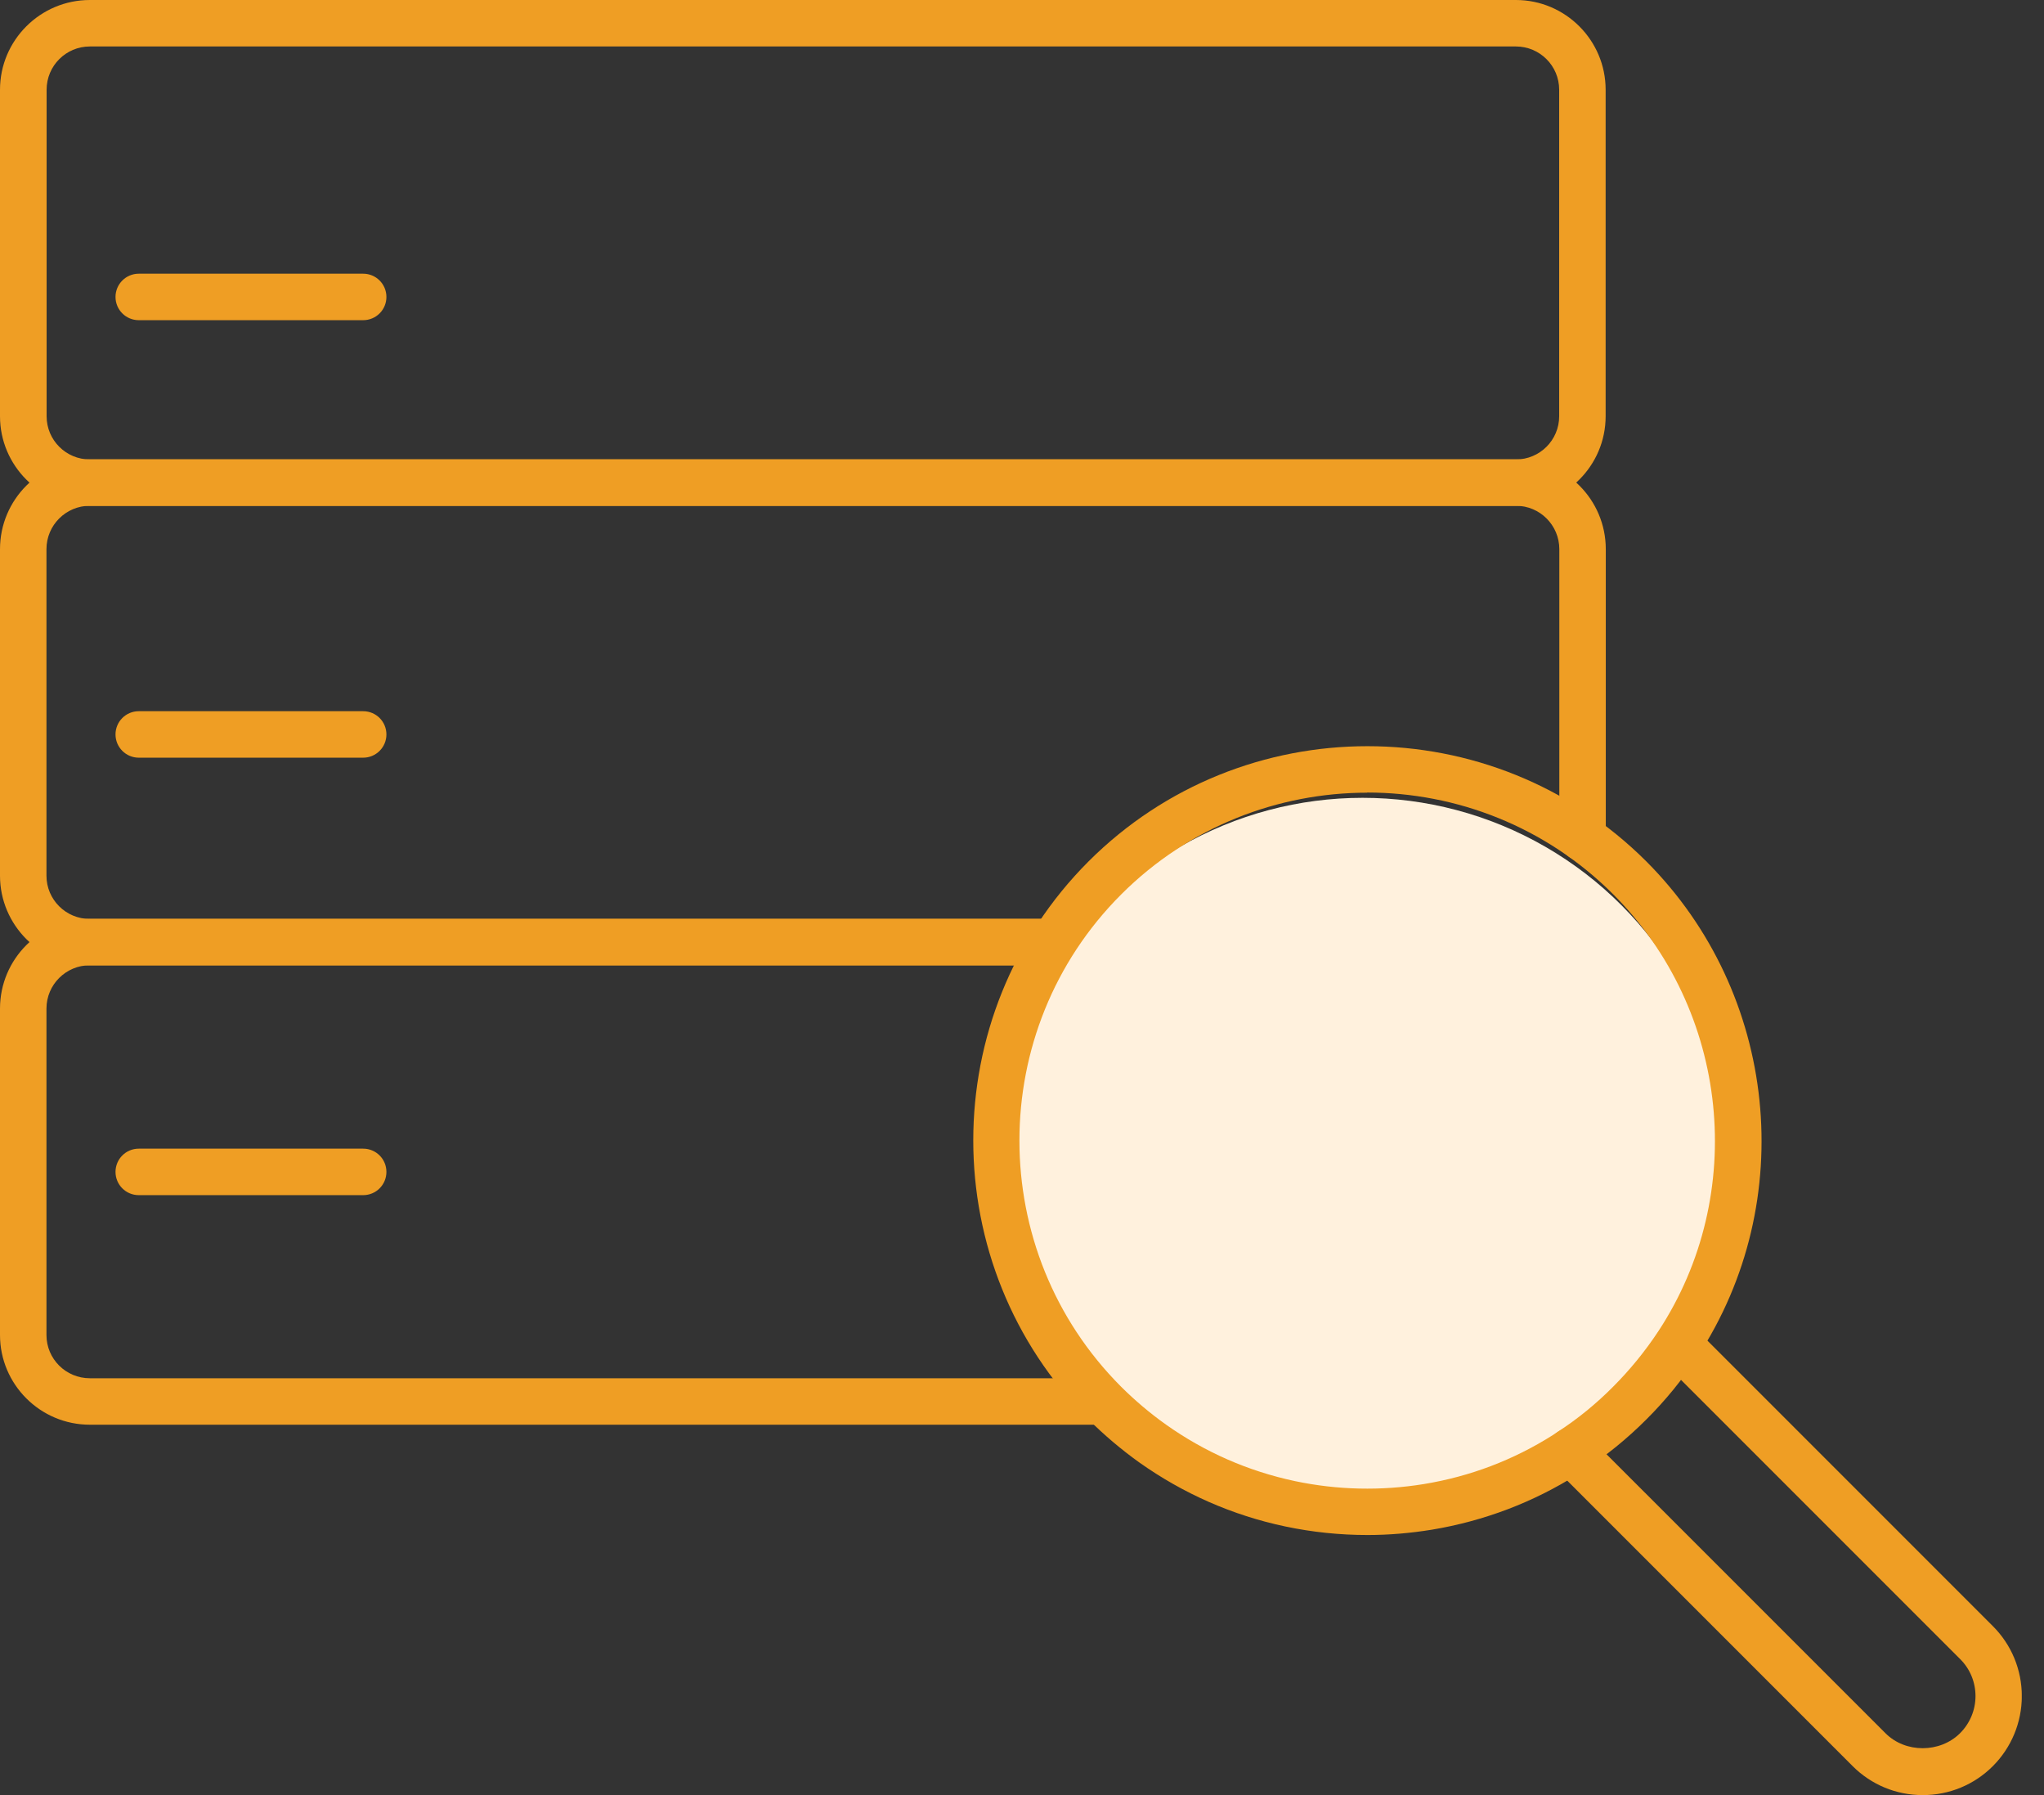
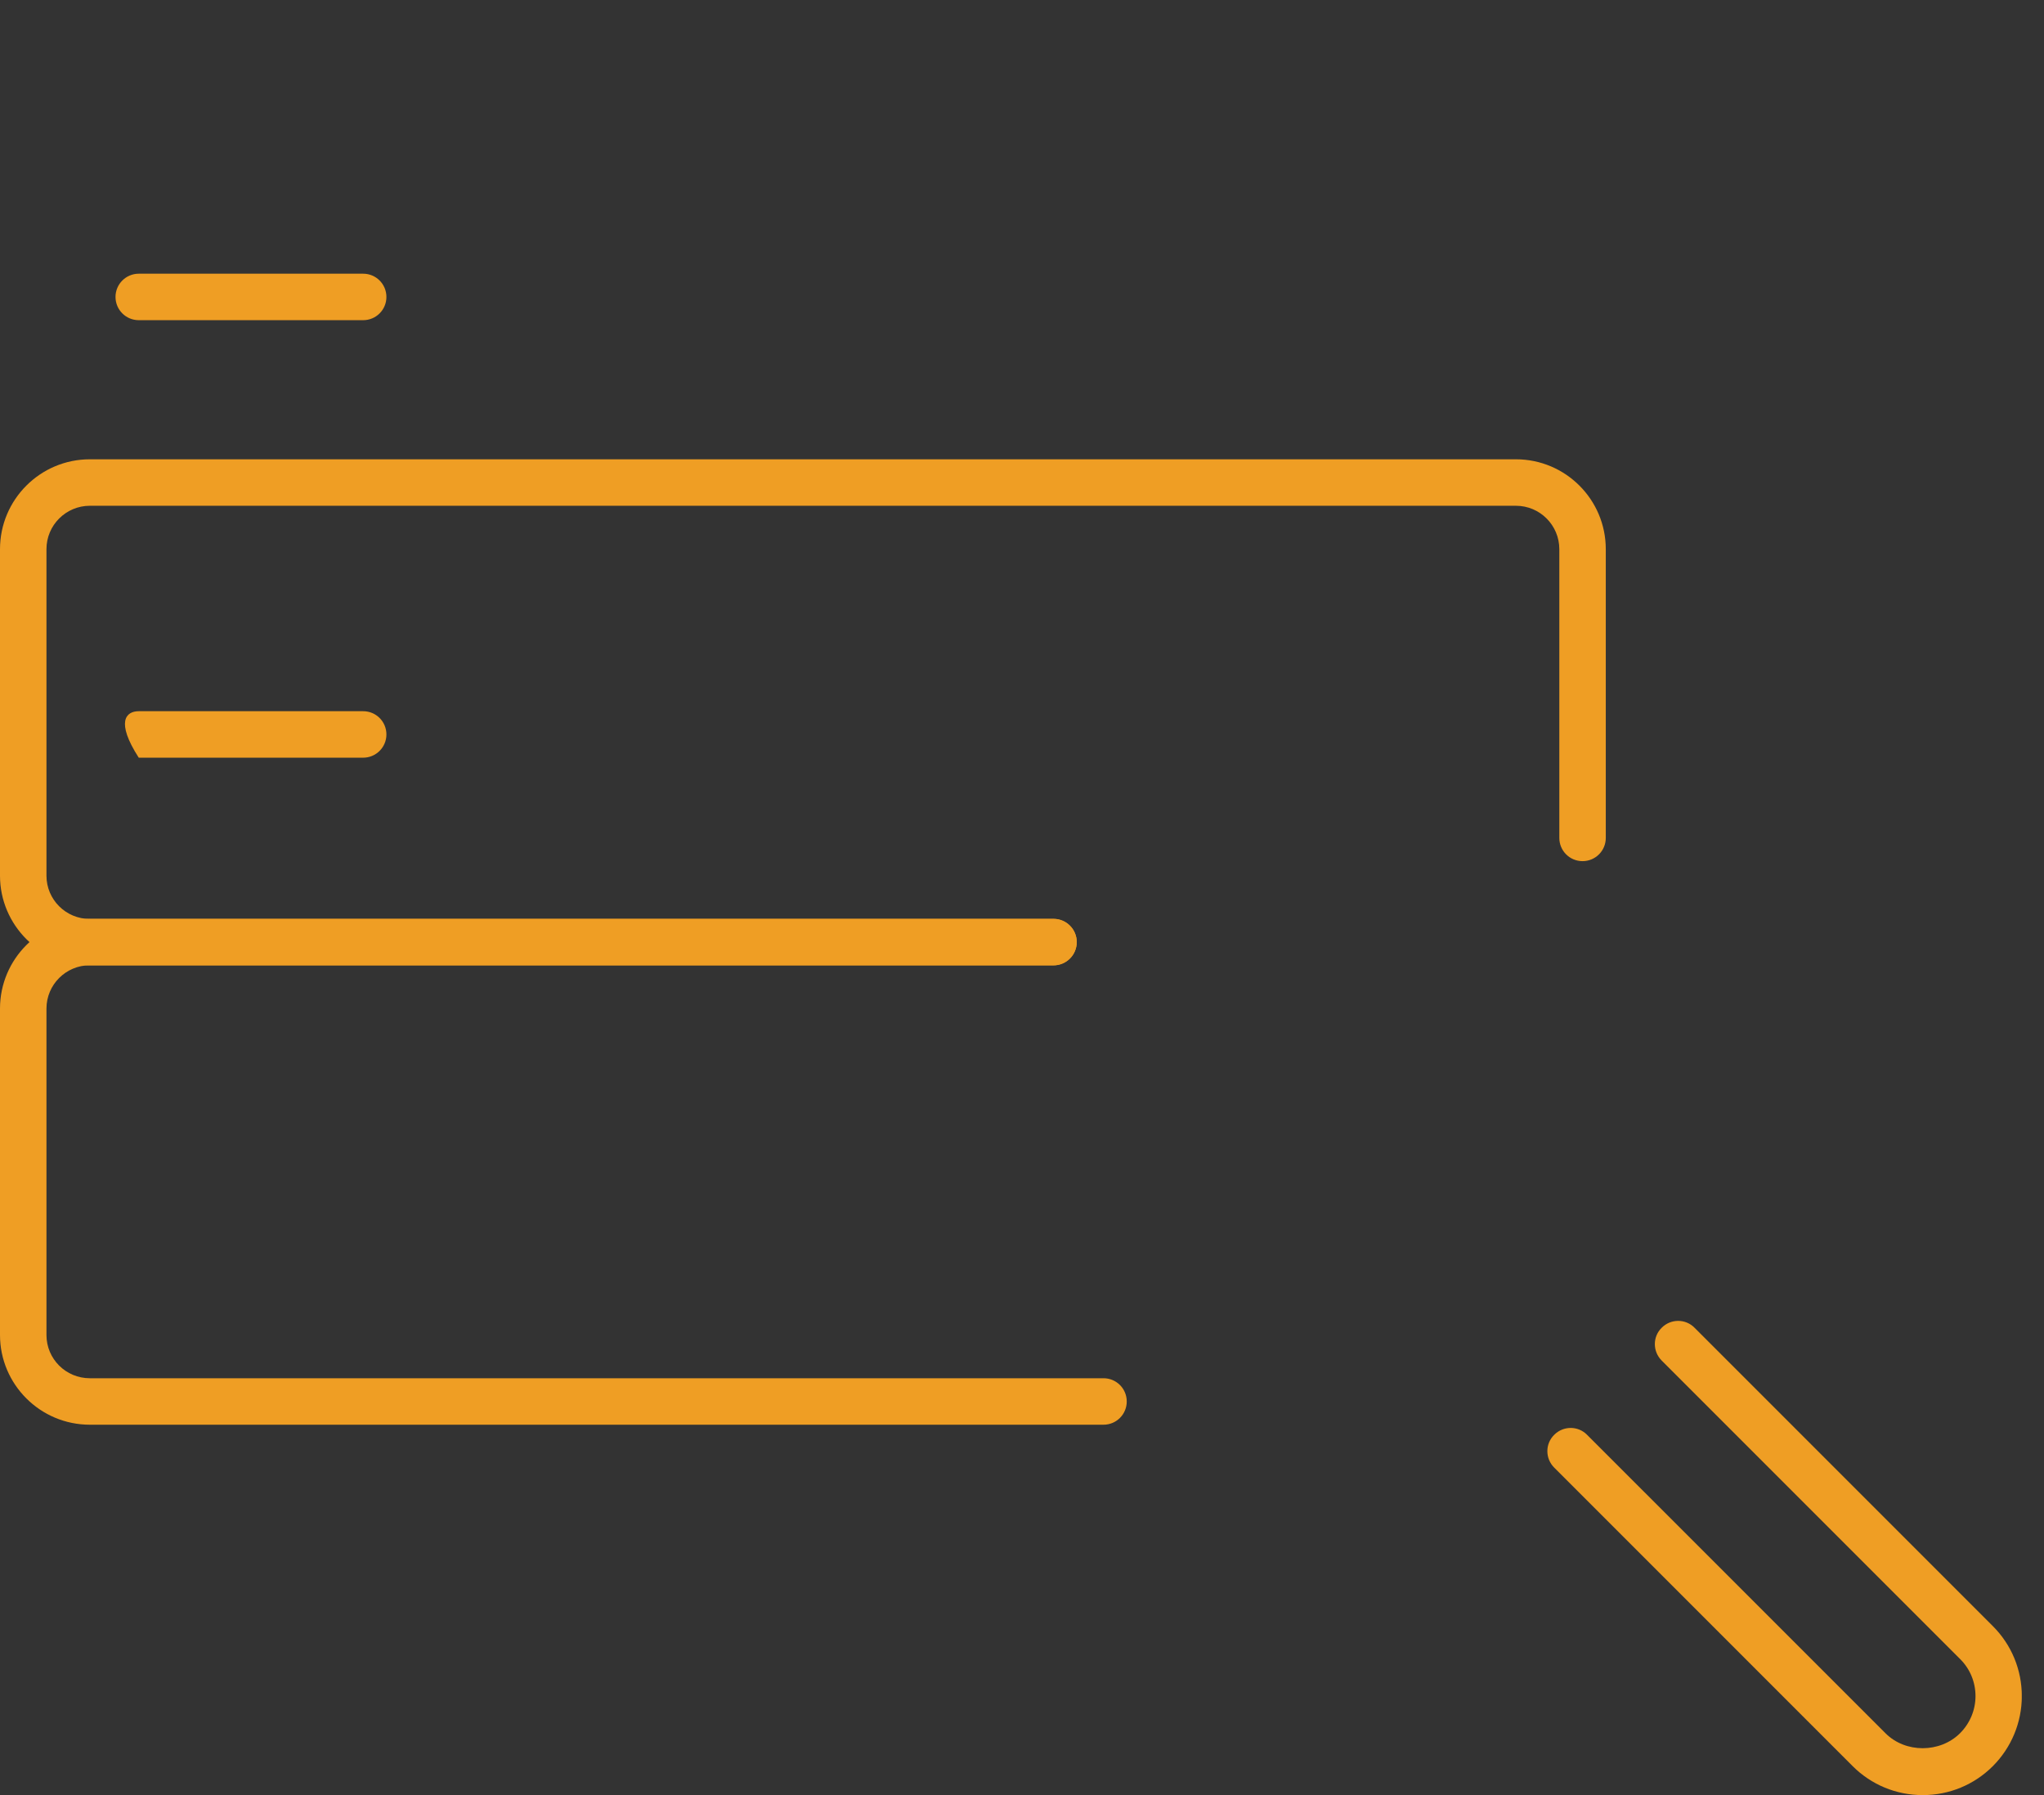
<svg xmlns="http://www.w3.org/2000/svg" width="41" height="36" viewBox="0 0 41 36" fill="none">
  <rect x="0" y="0" width="41" height="36" fill="#333333" stroke="none" />
  <g clip-path="url(#clip0_2164_12450)">
-     <path d="M30.408 10.146H1.802C0.808 10.146 0 9.339 0 8.348V1.799C0 0.808 0.808 0 1.802 0H30.408C31.399 0 32.207 0.808 32.207 1.799V8.348C32.207 9.339 31.399 10.146 30.408 10.146ZM1.802 0.932C1.323 0.932 0.935 1.32 0.935 1.799V8.348C0.935 8.826 1.323 9.214 1.802 9.214H30.408C30.886 9.214 31.275 8.826 31.275 8.348V1.799C31.275 1.32 30.886 0.932 30.408 0.932H1.802Z" fill="#EF9E24" />
    <path d="M21.131 19.361H1.802C0.808 19.361 0 18.553 0 17.562V11.013C0 10.019 0.808 9.211 1.802 9.211H30.408C31.402 9.211 32.21 10.019 32.21 11.013V16.804C32.21 17.062 32.002 17.27 31.744 17.27C31.486 17.27 31.278 17.062 31.278 16.804V11.013C31.278 10.535 30.89 10.143 30.408 10.143H1.802C1.323 10.143 0.932 10.532 0.932 11.013V17.562C0.932 18.04 1.32 18.429 1.802 18.429H21.131C21.389 18.429 21.598 18.637 21.598 18.895C21.598 19.153 21.389 19.361 21.131 19.361Z" fill="#EF9E24" />
    <path d="M22.135 28.572H1.802C0.808 28.572 0 27.764 0 26.773V20.227C0 19.233 0.808 18.426 1.802 18.426H21.131C21.389 18.426 21.598 18.634 21.598 18.892C21.598 19.149 21.389 19.358 21.131 19.358H1.802C1.323 19.358 0.932 19.746 0.932 20.227V26.773C0.932 27.252 1.32 27.64 1.802 27.64H22.135C22.393 27.64 22.601 27.848 22.601 28.106C22.601 28.364 22.393 28.572 22.135 28.572Z" fill="#EF9E24" />
-     <path d="M7.285 23.968H2.783C2.526 23.968 2.317 23.76 2.317 23.502C2.317 23.244 2.526 23.036 2.783 23.036H7.285C7.543 23.036 7.751 23.244 7.751 23.502C7.751 23.76 7.543 23.968 7.285 23.968Z" fill="#EF9E24" />
-     <path d="M7.285 15.195H2.783C2.526 15.195 2.317 14.986 2.317 14.729C2.317 14.471 2.526 14.263 2.783 14.263H7.285C7.543 14.263 7.751 14.471 7.751 14.729C7.751 14.986 7.543 15.195 7.285 15.195Z" fill="#EF9E24" />
+     <path d="M7.285 15.195H2.783C2.317 14.471 2.526 14.263 2.783 14.263H7.285C7.543 14.263 7.751 14.471 7.751 14.729C7.751 14.986 7.543 15.195 7.285 15.195Z" fill="#EF9E24" />
    <path d="M7.285 6.421H2.783C2.526 6.421 2.317 6.213 2.317 5.955C2.317 5.698 2.526 5.489 2.783 5.489H7.285C7.543 5.489 7.751 5.698 7.751 5.955C7.751 6.213 7.543 6.421 7.285 6.421Z" fill="#EF9E24" />
-     <ellipse cx="27.333" cy="23.333" rx="7.333" ry="7.333" fill="#FFF1DD" />
-     <path d="M27.429 30.784C26.879 30.784 26.329 30.728 25.782 30.613C24.72 30.389 23.735 29.954 22.85 29.327C22.486 29.066 22.145 28.777 21.834 28.466C18.752 25.381 18.752 20.361 21.834 17.276C24.919 14.194 29.939 14.194 33.024 17.276C35.662 19.917 36.093 24.092 34.049 27.208C33.751 27.662 33.406 28.087 33.024 28.466C32.636 28.855 32.21 29.2 31.763 29.491L31.651 29.563C30.753 30.131 29.765 30.504 28.718 30.678C28.29 30.747 27.861 30.784 27.432 30.784H27.429ZM27.426 15.897C25.64 15.897 23.85 16.577 22.489 17.938C19.768 20.659 19.768 25.089 22.489 27.811C22.763 28.084 23.064 28.339 23.387 28.569C24.167 29.122 25.037 29.504 25.975 29.703C26.829 29.883 27.702 29.902 28.563 29.762C29.489 29.61 30.358 29.28 31.148 28.78L31.241 28.718C31.645 28.457 32.017 28.153 32.359 27.808C32.695 27.472 32.999 27.099 33.266 26.695C35.068 23.949 34.689 20.265 32.359 17.935C30.998 16.574 29.212 15.894 27.423 15.894L27.426 15.897Z" fill="#EF9E24" />
    <path d="M38.566 36C38.035 36 37.535 35.792 37.162 35.419L31.176 29.433C30.992 29.249 30.992 28.954 31.176 28.774C31.359 28.591 31.654 28.591 31.834 28.774L37.821 34.76C38.221 35.161 38.914 35.158 39.315 34.76C39.514 34.562 39.626 34.294 39.626 34.015C39.626 33.735 39.517 33.468 39.315 33.269L33.332 27.286C33.148 27.102 33.148 26.807 33.332 26.627C33.515 26.444 33.81 26.444 33.99 26.627L39.974 32.611C40.349 32.986 40.555 33.487 40.555 34.015C40.555 34.543 40.346 35.046 39.974 35.419C39.598 35.795 39.097 36 38.569 36H38.566Z" fill="#EF9E24" />
  </g>
  <defs>
    <clipPath id="clip0_2164_12450">
      <rect width="40.554" height="36" fill="white" />
    </clipPath>
  </defs>
</svg>